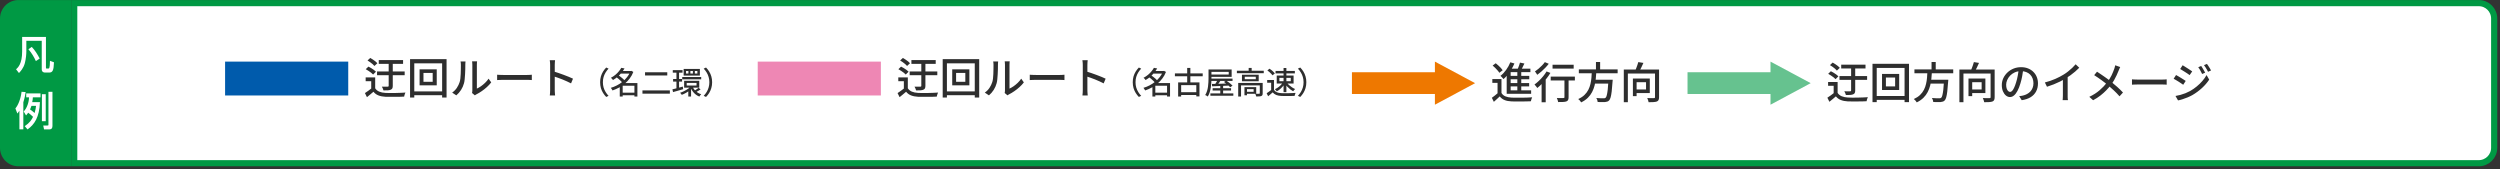
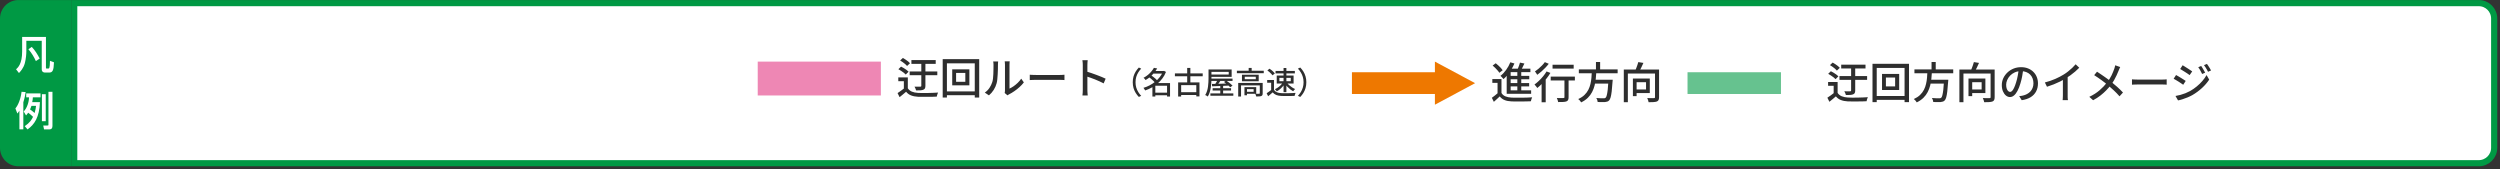
<svg xmlns="http://www.w3.org/2000/svg" width="812" height="55" viewBox="0 0 812 55" fill="none">
  <rect x="0" y="0" width="812" height="55" fill="#333333" stroke="none" />
  <path d="M0 6.011C0 2.697 2.686 0.011 6 0.011H23.107V54.011H6C2.686 54.011 0 51.325 0 48.011V6.011Z" fill="#009944" />
  <path d="M14.923 12.046V21.932C14.923 22.144 14.922 22.265 15.165 22.265H15.59C15.984 22.265 16.196 22.265 16.227 19.748L17.53 20.234C17.439 22.963 17.076 23.569 15.923 23.569H14.589C14.073 23.569 13.558 23.266 13.558 22.508V13.259H8.554V16.746C8.554 17.596 8.433 19.112 8.069 20.507C7.614 22.235 6.553 23.297 6.159 23.721L5.219 22.508C5.856 21.932 7.19 20.719 7.19 16.746V11.986H14.953L14.923 12.046ZM10.313 15.23C11.375 16.352 12.193 17.656 12.891 19.021L11.648 19.84C11.223 18.869 10.374 17.292 9.222 15.988L10.313 15.23Z" fill="white" />
  <path d="M6.304 35.942C6.092 36.306 5.91 36.518 5.637 36.882L5 35.214C5.91 34.153 6.728 32.121 7.001 29.816L8.336 29.907C8.245 30.514 8.063 31.697 7.577 33.213V42.007H6.304V35.912V35.942ZM12.975 33.122C12.793 38.156 11.156 40.46 8.942 42.037L8.032 40.976C9.67 39.884 10.277 38.883 10.731 37.943C10.034 37.276 9.822 37.125 9.154 36.609C8.882 37.034 8.669 37.246 8.457 37.489L7.699 36.215C8.791 35.062 9.397 33.182 9.427 31.605H8.518V30.332H13.157V31.605H10.671C10.671 32.03 10.61 32.394 10.458 33.182H12.915L12.975 33.122ZM10.216 34.365C10.216 34.365 10.004 35.062 9.761 35.548C10.125 35.79 10.549 36.093 11.247 36.7C11.55 35.699 11.641 34.941 11.702 34.395H10.216V34.365ZM13.612 30.605H14.855V39.369H13.612V30.605ZM15.704 29.816H17.039V40.854C17.039 41.522 16.857 42.037 15.917 42.037H14.31L14.037 40.764H15.401C15.735 40.764 15.735 40.703 15.735 40.43V29.816H15.704Z" fill="white" />
  <path d="M805.109 1.011C807.871 1.011 810.109 3.249 810.109 6.011V48.011C810.109 50.772 807.871 53.011 805.109 53.011H24.109V1.011H805.109Z" fill="white" />
  <path d="M805.109 1.011C807.871 1.011 810.109 3.249 810.109 6.011V48.011C810.109 50.772 807.871 53.011 805.109 53.011H24.109V1.011H805.109Z" stroke="#009944" stroke-width="2" stroke-miterlimit="10" />
-   <path d="M113.109 20.011H73.109V31.011H113.109V20.011Z" fill="#005BAC" />
-   <path d="M122.463 23.203H131.437V24.435H122.463V23.203ZM123.023 19.507H130.919V20.739H123.023V19.507ZM126.243 20.053H127.573V27.879C127.573 28.234 127.522 28.509 127.419 28.705C127.326 28.892 127.153 29.036 126.901 29.139C126.659 29.242 126.351 29.307 125.977 29.335C125.604 29.354 125.128 29.363 124.549 29.363C124.512 29.186 124.442 28.98 124.339 28.747C124.237 28.504 124.134 28.304 124.031 28.145C124.311 28.154 124.577 28.159 124.829 28.159C125.091 28.159 125.319 28.159 125.515 28.159C125.711 28.159 125.847 28.159 125.921 28.159C126.043 28.15 126.127 28.126 126.173 28.089C126.22 28.042 126.243 27.968 126.243 27.865V20.053ZM121.861 25.135V29.391H120.573V26.367H118.767V25.135H121.861ZM121.861 28.677C122.188 29.172 122.631 29.536 123.191 29.769C123.751 30.002 124.419 30.138 125.193 30.175C125.595 30.194 126.071 30.208 126.621 30.217C127.172 30.217 127.755 30.212 128.371 30.203C128.987 30.184 129.585 30.166 130.163 30.147C130.742 30.128 131.251 30.1 131.689 30.063C131.633 30.166 131.577 30.296 131.521 30.455C131.465 30.614 131.414 30.772 131.367 30.931C131.321 31.099 131.288 31.248 131.269 31.379C130.868 31.407 130.401 31.426 129.869 31.435C129.347 31.444 128.801 31.449 128.231 31.449C127.662 31.458 127.111 31.458 126.579 31.449C126.057 31.449 125.595 31.444 125.193 31.435C124.307 31.388 123.546 31.239 122.911 30.987C122.277 30.744 121.74 30.348 121.301 29.797C120.975 30.086 120.634 30.376 120.279 30.665C119.934 30.954 119.57 31.253 119.187 31.561L118.529 30.231C118.865 30.016 119.22 29.774 119.593 29.503C119.976 29.232 120.34 28.957 120.685 28.677H121.861ZM119.369 19.647L120.251 18.821C120.531 18.97 120.816 19.143 121.105 19.339C121.404 19.535 121.684 19.736 121.945 19.941C122.207 20.146 122.417 20.342 122.575 20.529L121.623 21.425C121.474 21.238 121.273 21.038 121.021 20.823C120.779 20.608 120.508 20.398 120.209 20.193C119.92 19.988 119.64 19.806 119.369 19.647ZM118.795 22.475L119.663 21.635C119.953 21.775 120.251 21.938 120.559 22.125C120.867 22.302 121.157 22.494 121.427 22.699C121.707 22.904 121.936 23.1 122.113 23.287L121.189 24.211C121.031 24.024 120.816 23.828 120.545 23.623C120.284 23.418 119.999 23.217 119.691 23.021C119.383 22.816 119.085 22.634 118.795 22.475ZM137.541 23.693V26.563H140.537V23.693H137.541ZM136.281 22.517H141.853V27.725H136.281V22.517ZM133.187 19.213H145.045V31.673H143.603V20.571H134.559V31.673H133.187V19.213ZM133.971 29.685H144.429V30.931H133.971V29.685ZM153.319 30.203C153.347 30.082 153.371 29.946 153.389 29.797C153.408 29.638 153.417 29.48 153.417 29.321C153.417 29.218 153.417 29.013 153.417 28.705C153.417 28.388 153.417 28.005 153.417 27.557C153.417 27.1 153.417 26.61 153.417 26.087C153.417 25.555 153.417 25.023 153.417 24.491C153.417 23.95 153.417 23.446 153.417 22.979C153.417 22.512 153.417 22.106 153.417 21.761C153.417 21.416 153.417 21.173 153.417 21.033C153.417 20.744 153.403 20.496 153.375 20.291C153.347 20.086 153.333 19.96 153.333 19.913H154.957C154.957 19.96 154.943 20.086 154.915 20.291C154.897 20.496 154.887 20.744 154.887 21.033C154.887 21.173 154.887 21.406 154.887 21.733C154.887 22.06 154.887 22.447 154.887 22.895C154.887 23.334 154.887 23.805 154.887 24.309C154.887 24.804 154.887 25.298 154.887 25.793C154.887 26.278 154.887 26.731 154.887 27.151C154.887 27.571 154.887 27.926 154.887 28.215C154.887 28.504 154.887 28.691 154.887 28.775C155.298 28.588 155.732 28.341 156.189 28.033C156.647 27.716 157.095 27.347 157.533 26.927C157.972 26.507 158.359 26.05 158.695 25.555L159.549 26.759C159.148 27.291 158.677 27.8 158.135 28.285C157.603 28.77 157.043 29.214 156.455 29.615C155.877 30.016 155.317 30.352 154.775 30.623C154.645 30.688 154.537 30.749 154.453 30.805C154.369 30.87 154.299 30.926 154.243 30.973L153.319 30.203ZM146.865 30.077C147.472 29.657 147.976 29.148 148.377 28.551C148.779 27.944 149.082 27.319 149.287 26.675C149.39 26.367 149.469 25.98 149.525 25.513C149.581 25.046 149.619 24.552 149.637 24.029C149.665 23.497 149.679 22.974 149.679 22.461C149.689 21.948 149.693 21.49 149.693 21.089C149.693 20.846 149.684 20.636 149.665 20.459C149.647 20.282 149.619 20.114 149.581 19.955H151.205C151.205 19.992 151.196 20.072 151.177 20.193C151.168 20.305 151.159 20.44 151.149 20.599C151.14 20.748 151.135 20.907 151.135 21.075C151.135 21.476 151.131 21.948 151.121 22.489C151.112 23.021 151.089 23.572 151.051 24.141C151.023 24.71 150.981 25.252 150.925 25.765C150.879 26.278 150.804 26.708 150.701 27.053C150.496 27.818 150.179 28.537 149.749 29.209C149.32 29.881 148.807 30.469 148.209 30.973L146.865 30.077ZM161.467 24.267C161.626 24.276 161.817 24.29 162.041 24.309C162.275 24.318 162.522 24.328 162.783 24.337C163.054 24.346 163.311 24.351 163.553 24.351C163.74 24.351 163.997 24.351 164.323 24.351C164.65 24.351 165.019 24.351 165.429 24.351C165.849 24.351 166.288 24.351 166.745 24.351C167.203 24.351 167.655 24.351 168.103 24.351C168.561 24.351 168.99 24.351 169.391 24.351C169.793 24.351 170.147 24.351 170.455 24.351C170.763 24.351 171.001 24.351 171.169 24.351C171.505 24.351 171.809 24.342 172.079 24.323C172.35 24.295 172.569 24.276 172.737 24.267V26.003C172.579 25.994 172.355 25.98 172.065 25.961C171.776 25.942 171.477 25.933 171.169 25.933C171.011 25.933 170.773 25.933 170.455 25.933C170.147 25.933 169.793 25.933 169.391 25.933C168.99 25.933 168.561 25.933 168.103 25.933C167.655 25.933 167.203 25.933 166.745 25.933C166.288 25.933 165.849 25.933 165.429 25.933C165.019 25.933 164.65 25.933 164.323 25.933C163.997 25.933 163.74 25.933 163.553 25.933C163.171 25.933 162.788 25.942 162.405 25.961C162.023 25.97 161.71 25.984 161.467 26.003V24.267ZM178.687 29.223C178.687 29.074 178.687 28.803 178.687 28.411C178.687 28.01 178.687 27.538 178.687 26.997C178.687 26.446 178.687 25.877 178.687 25.289C178.687 24.692 178.687 24.113 178.687 23.553C178.687 22.993 178.687 22.498 178.687 22.069C178.687 21.64 178.687 21.327 178.687 21.131C178.687 20.907 178.678 20.65 178.659 20.361C178.641 20.062 178.608 19.796 178.561 19.563H180.283C180.265 19.787 180.241 20.044 180.213 20.333C180.195 20.622 180.185 20.888 180.185 21.131C180.185 21.448 180.185 21.85 180.185 22.335C180.185 22.811 180.185 23.329 180.185 23.889C180.185 24.449 180.185 25.014 180.185 25.583C180.185 26.152 180.185 26.689 180.185 27.193C180.185 27.688 180.185 28.117 180.185 28.481C180.185 28.845 180.185 29.092 180.185 29.223C180.185 29.372 180.19 29.554 180.199 29.769C180.209 29.984 180.223 30.203 180.241 30.427C180.26 30.642 180.279 30.838 180.297 31.015H178.575C178.613 30.772 178.641 30.483 178.659 30.147C178.678 29.802 178.687 29.494 178.687 29.223ZM179.863 23.217C180.321 23.348 180.834 23.511 181.403 23.707C181.973 23.894 182.547 24.099 183.125 24.323C183.704 24.538 184.255 24.752 184.777 24.967C185.3 25.182 185.743 25.378 186.107 25.555L185.477 27.081C185.085 26.866 184.642 26.652 184.147 26.437C183.662 26.213 183.163 25.998 182.649 25.793C182.136 25.588 181.637 25.401 181.151 25.233C180.675 25.065 180.246 24.92 179.863 24.799V23.217ZM194.919 26.711C194.919 26.031 195.003 25.401 195.169 24.821C195.343 24.241 195.579 23.711 195.879 23.231C196.179 22.751 196.519 22.318 196.899 21.931L197.659 22.291C197.293 22.671 196.973 23.088 196.699 23.541C196.426 23.988 196.209 24.474 196.049 25.001C195.896 25.521 195.819 26.091 195.819 26.711C195.819 27.324 195.896 27.894 196.049 28.421C196.209 28.948 196.426 29.434 196.699 29.881C196.973 30.328 197.293 30.744 197.659 31.131L196.899 31.491C196.519 31.104 196.179 30.671 195.879 30.191C195.579 29.711 195.343 29.181 195.169 28.601C195.003 28.014 194.919 27.384 194.919 26.711ZM201.829 30.091H206.499V30.951H201.829V30.091ZM201.419 23.061H205.029V23.911H201.419V23.061ZM201.789 22.031L202.849 22.231C202.583 22.684 202.269 23.134 201.909 23.581C201.549 24.028 201.136 24.458 200.669 24.871C200.209 25.278 199.683 25.658 199.089 26.011C199.049 25.931 198.989 25.844 198.909 25.751C198.829 25.658 198.746 25.568 198.659 25.481C198.579 25.394 198.499 25.324 198.419 25.271C198.973 24.971 199.466 24.641 199.899 24.281C200.333 23.914 200.706 23.538 201.019 23.151C201.339 22.764 201.596 22.391 201.789 22.031ZM204.729 23.061H204.899L205.069 23.011L205.709 23.361C205.416 24.128 205.029 24.828 204.549 25.461C204.076 26.094 203.539 26.664 202.939 27.171C202.339 27.671 201.699 28.104 201.019 28.471C200.339 28.838 199.646 29.141 198.939 29.381C198.899 29.294 198.846 29.198 198.779 29.091C198.719 28.984 198.653 28.881 198.579 28.781C198.513 28.681 198.449 28.598 198.389 28.531C199.056 28.338 199.713 28.074 200.359 27.741C201.006 27.408 201.613 27.014 202.179 26.561C202.753 26.101 203.259 25.591 203.699 25.031C204.139 24.471 204.483 23.871 204.729 23.231V23.061ZM200.139 25.021L200.849 24.421C201.103 24.588 201.363 24.781 201.629 25.001C201.903 25.214 202.159 25.428 202.399 25.641C202.639 25.854 202.833 26.058 202.979 26.251L202.219 26.921C202.079 26.741 201.893 26.538 201.659 26.311C201.433 26.084 201.186 25.858 200.919 25.631C200.653 25.404 200.393 25.201 200.139 25.021ZM206.059 26.981H207.029V31.361H206.059V26.981ZM202.249 26.981H206.529V27.841H202.249V31.351H201.299V27.701L202.039 26.981H202.249ZM209.509 23.481H216.729V24.511H209.509V23.481ZM208.669 29.351H217.569V30.431H208.669V29.351ZM218.519 22.771H221.689V23.611H218.519V22.771ZM218.619 25.661H221.539V26.501H218.619V25.661ZM221.589 25.001H227.749V25.771H221.589V25.001ZM218.399 29.011C218.686 28.944 219.013 28.864 219.379 28.771C219.753 28.678 220.143 28.574 220.549 28.461C220.963 28.348 221.373 28.234 221.779 28.121L221.889 28.971C221.323 29.138 220.749 29.304 220.169 29.471C219.589 29.631 219.066 29.778 218.599 29.911L218.399 29.011ZM223.039 26.941V27.791H226.239V26.941H223.039ZM222.209 26.241H227.119V28.481H222.209V26.241ZM225.689 23.051V23.891H226.509V23.051H225.689ZM224.239 23.051V23.891H225.049V23.051H224.239ZM222.819 23.051V23.891H223.599V23.051H222.819ZM222.049 22.391H227.319V24.551H222.049V22.391ZM224.939 28.131C225.099 28.504 225.316 28.858 225.589 29.191C225.869 29.518 226.193 29.804 226.559 30.051C226.926 30.298 227.326 30.484 227.759 30.611C227.659 30.698 227.549 30.814 227.429 30.961C227.316 31.114 227.223 31.248 227.149 31.361C226.483 31.101 225.899 30.704 225.399 30.171C224.906 29.631 224.526 29.018 224.259 28.331L224.939 28.131ZM226.889 28.521L227.549 29.011C227.329 29.178 227.093 29.338 226.839 29.491C226.586 29.638 226.356 29.764 226.149 29.871L225.599 29.441C225.733 29.361 225.879 29.268 226.039 29.161C226.199 29.054 226.353 28.944 226.499 28.831C226.653 28.718 226.783 28.614 226.889 28.521ZM219.709 23.141H220.559V28.991L219.709 29.151V23.141ZM224.469 27.971L225.149 28.281C224.863 28.628 224.513 28.964 224.099 29.291C223.686 29.611 223.249 29.904 222.789 30.171C222.329 30.431 221.879 30.644 221.439 30.811C221.379 30.704 221.296 30.584 221.189 30.451C221.083 30.318 220.983 30.211 220.889 30.131C221.329 29.991 221.773 29.808 222.219 29.581C222.673 29.354 223.096 29.104 223.489 28.831C223.889 28.551 224.216 28.264 224.469 27.971ZM223.559 29.221L224.459 28.601V31.351H223.559V29.221ZM231.299 26.711C231.299 27.384 231.213 28.014 231.039 28.601C230.873 29.181 230.639 29.711 230.339 30.191C230.039 30.671 229.699 31.104 229.319 31.491L228.559 31.131C228.926 30.744 229.246 30.328 229.519 29.881C229.793 29.434 230.006 28.948 230.159 28.421C230.319 27.894 230.399 27.324 230.399 26.711C230.399 26.091 230.319 25.521 230.159 25.001C230.006 24.474 229.793 23.988 229.519 23.541C229.246 23.088 228.926 22.671 228.559 22.291L229.319 21.931C229.699 22.318 230.039 22.751 230.339 23.231C230.639 23.711 230.873 24.241 231.039 24.821C231.213 25.401 231.299 26.031 231.299 26.711Z" fill="#2E2E2E" />
  <path d="M286.109 20.011H246.109V31.011H286.109V20.011Z" fill="#EE87B4" />
  <path d="M295.463 23.203H304.437V24.435H295.463V23.203ZM296.023 19.507H303.919V20.739H296.023V19.507ZM299.243 20.053H300.573V27.879C300.573 28.234 300.522 28.509 300.419 28.705C300.326 28.892 300.153 29.036 299.901 29.139C299.659 29.242 299.351 29.307 298.977 29.335C298.604 29.354 298.128 29.363 297.549 29.363C297.512 29.186 297.442 28.98 297.339 28.747C297.237 28.504 297.134 28.304 297.031 28.145C297.311 28.154 297.577 28.159 297.829 28.159C298.091 28.159 298.319 28.159 298.515 28.159C298.711 28.159 298.847 28.159 298.921 28.159C299.043 28.15 299.127 28.126 299.173 28.089C299.22 28.042 299.243 27.968 299.243 27.865V20.053ZM294.861 25.135V29.391H293.573V26.367H291.767V25.135H294.861ZM294.861 28.677C295.188 29.172 295.631 29.536 296.191 29.769C296.751 30.002 297.419 30.138 298.193 30.175C298.595 30.194 299.071 30.208 299.621 30.217C300.172 30.217 300.755 30.212 301.371 30.203C301.987 30.184 302.585 30.166 303.163 30.147C303.742 30.128 304.251 30.1 304.689 30.063C304.633 30.166 304.577 30.296 304.521 30.455C304.465 30.614 304.414 30.772 304.367 30.931C304.321 31.099 304.288 31.248 304.269 31.379C303.868 31.407 303.401 31.426 302.869 31.435C302.347 31.444 301.801 31.449 301.231 31.449C300.662 31.458 300.111 31.458 299.579 31.449C299.057 31.449 298.595 31.444 298.193 31.435C297.307 31.388 296.546 31.239 295.911 30.987C295.277 30.744 294.74 30.348 294.301 29.797C293.975 30.086 293.634 30.376 293.279 30.665C292.934 30.954 292.57 31.253 292.187 31.561L291.529 30.231C291.865 30.016 292.22 29.774 292.593 29.503C292.976 29.232 293.34 28.957 293.685 28.677H294.861ZM292.369 19.647L293.251 18.821C293.531 18.97 293.816 19.143 294.105 19.339C294.404 19.535 294.684 19.736 294.945 19.941C295.207 20.146 295.417 20.342 295.575 20.529L294.623 21.425C294.474 21.238 294.273 21.038 294.021 20.823C293.779 20.608 293.508 20.398 293.209 20.193C292.92 19.988 292.64 19.806 292.369 19.647ZM291.795 22.475L292.663 21.635C292.953 21.775 293.251 21.938 293.559 22.125C293.867 22.302 294.157 22.494 294.427 22.699C294.707 22.904 294.936 23.1 295.113 23.287L294.189 24.211C294.031 24.024 293.816 23.828 293.545 23.623C293.284 23.418 292.999 23.217 292.691 23.021C292.383 22.816 292.085 22.634 291.795 22.475ZM310.541 23.693V26.563H313.537V23.693H310.541ZM309.281 22.517H314.853V27.725H309.281V22.517ZM306.187 19.213H318.045V31.673H316.603V20.571H307.559V31.673H306.187V19.213ZM306.971 29.685H317.429V30.931H306.971V29.685ZM326.319 30.203C326.347 30.082 326.371 29.946 326.389 29.797C326.408 29.638 326.417 29.48 326.417 29.321C326.417 29.218 326.417 29.013 326.417 28.705C326.417 28.388 326.417 28.005 326.417 27.557C326.417 27.1 326.417 26.61 326.417 26.087C326.417 25.555 326.417 25.023 326.417 24.491C326.417 23.95 326.417 23.446 326.417 22.979C326.417 22.512 326.417 22.106 326.417 21.761C326.417 21.416 326.417 21.173 326.417 21.033C326.417 20.744 326.403 20.496 326.375 20.291C326.347 20.086 326.333 19.96 326.333 19.913H327.957C327.957 19.96 327.943 20.086 327.915 20.291C327.897 20.496 327.887 20.744 327.887 21.033C327.887 21.173 327.887 21.406 327.887 21.733C327.887 22.06 327.887 22.447 327.887 22.895C327.887 23.334 327.887 23.805 327.887 24.309C327.887 24.804 327.887 25.298 327.887 25.793C327.887 26.278 327.887 26.731 327.887 27.151C327.887 27.571 327.887 27.926 327.887 28.215C327.887 28.504 327.887 28.691 327.887 28.775C328.298 28.588 328.732 28.341 329.189 28.033C329.647 27.716 330.095 27.347 330.533 26.927C330.972 26.507 331.359 26.05 331.695 25.555L332.549 26.759C332.148 27.291 331.677 27.8 331.135 28.285C330.603 28.77 330.043 29.214 329.455 29.615C328.877 30.016 328.317 30.352 327.775 30.623C327.645 30.688 327.537 30.749 327.453 30.805C327.369 30.87 327.299 30.926 327.243 30.973L326.319 30.203ZM319.865 30.077C320.472 29.657 320.976 29.148 321.377 28.551C321.779 27.944 322.082 27.319 322.287 26.675C322.39 26.367 322.469 25.98 322.525 25.513C322.581 25.046 322.619 24.552 322.637 24.029C322.665 23.497 322.679 22.974 322.679 22.461C322.689 21.948 322.693 21.49 322.693 21.089C322.693 20.846 322.684 20.636 322.665 20.459C322.647 20.282 322.619 20.114 322.581 19.955H324.205C324.205 19.992 324.196 20.072 324.177 20.193C324.168 20.305 324.159 20.44 324.149 20.599C324.14 20.748 324.135 20.907 324.135 21.075C324.135 21.476 324.131 21.948 324.121 22.489C324.112 23.021 324.089 23.572 324.051 24.141C324.023 24.71 323.981 25.252 323.925 25.765C323.879 26.278 323.804 26.708 323.701 27.053C323.496 27.818 323.179 28.537 322.749 29.209C322.32 29.881 321.807 30.469 321.209 30.973L319.865 30.077ZM334.467 24.267C334.626 24.276 334.817 24.29 335.041 24.309C335.275 24.318 335.522 24.328 335.783 24.337C336.054 24.346 336.311 24.351 336.553 24.351C336.74 24.351 336.997 24.351 337.323 24.351C337.65 24.351 338.019 24.351 338.429 24.351C338.849 24.351 339.288 24.351 339.745 24.351C340.203 24.351 340.655 24.351 341.103 24.351C341.561 24.351 341.99 24.351 342.391 24.351C342.793 24.351 343.147 24.351 343.455 24.351C343.763 24.351 344.001 24.351 344.169 24.351C344.505 24.351 344.809 24.342 345.079 24.323C345.35 24.295 345.569 24.276 345.737 24.267V26.003C345.579 25.994 345.355 25.98 345.065 25.961C344.776 25.942 344.477 25.933 344.169 25.933C344.011 25.933 343.773 25.933 343.455 25.933C343.147 25.933 342.793 25.933 342.391 25.933C341.99 25.933 341.561 25.933 341.103 25.933C340.655 25.933 340.203 25.933 339.745 25.933C339.288 25.933 338.849 25.933 338.429 25.933C338.019 25.933 337.65 25.933 337.323 25.933C336.997 25.933 336.74 25.933 336.553 25.933C336.171 25.933 335.788 25.942 335.405 25.961C335.023 25.97 334.71 25.984 334.467 26.003V24.267ZM351.687 29.223C351.687 29.074 351.687 28.803 351.687 28.411C351.687 28.01 351.687 27.538 351.687 26.997C351.687 26.446 351.687 25.877 351.687 25.289C351.687 24.692 351.687 24.113 351.687 23.553C351.687 22.993 351.687 22.498 351.687 22.069C351.687 21.64 351.687 21.327 351.687 21.131C351.687 20.907 351.678 20.65 351.659 20.361C351.641 20.062 351.608 19.796 351.561 19.563H353.283C353.265 19.787 353.241 20.044 353.213 20.333C353.195 20.622 353.185 20.888 353.185 21.131C353.185 21.448 353.185 21.85 353.185 22.335C353.185 22.811 353.185 23.329 353.185 23.889C353.185 24.449 353.185 25.014 353.185 25.583C353.185 26.152 353.185 26.689 353.185 27.193C353.185 27.688 353.185 28.117 353.185 28.481C353.185 28.845 353.185 29.092 353.185 29.223C353.185 29.372 353.19 29.554 353.199 29.769C353.209 29.984 353.223 30.203 353.241 30.427C353.26 30.642 353.279 30.838 353.297 31.015H351.575C351.613 30.772 351.641 30.483 351.659 30.147C351.678 29.802 351.687 29.494 351.687 29.223ZM352.863 23.217C353.321 23.348 353.834 23.511 354.403 23.707C354.973 23.894 355.547 24.099 356.125 24.323C356.704 24.538 357.255 24.752 357.777 24.967C358.3 25.182 358.743 25.378 359.107 25.555L358.477 27.081C358.085 26.866 357.642 26.652 357.147 26.437C356.662 26.213 356.163 25.998 355.649 25.793C355.136 25.588 354.637 25.401 354.151 25.233C353.675 25.065 353.246 24.92 352.863 24.799V23.217ZM367.919 26.711C367.919 26.031 368.003 25.401 368.169 24.821C368.343 24.241 368.579 23.711 368.879 23.231C369.179 22.751 369.519 22.318 369.899 21.931L370.659 22.291C370.293 22.671 369.973 23.088 369.699 23.541C369.426 23.988 369.209 24.474 369.049 25.001C368.896 25.521 368.819 26.091 368.819 26.711C368.819 27.324 368.896 27.894 369.049 28.421C369.209 28.948 369.426 29.434 369.699 29.881C369.973 30.328 370.293 30.744 370.659 31.131L369.899 31.491C369.519 31.104 369.179 30.671 368.879 30.191C368.579 29.711 368.343 29.181 368.169 28.601C368.003 28.014 367.919 27.384 367.919 26.711ZM374.829 30.091H379.499V30.951H374.829V30.091ZM374.419 23.061H378.029V23.911H374.419V23.061ZM374.789 22.031L375.849 22.231C375.583 22.684 375.269 23.134 374.909 23.581C374.549 24.028 374.136 24.458 373.669 24.871C373.209 25.278 372.683 25.658 372.089 26.011C372.049 25.931 371.989 25.844 371.909 25.751C371.829 25.658 371.746 25.568 371.659 25.481C371.579 25.394 371.499 25.324 371.419 25.271C371.973 24.971 372.466 24.641 372.899 24.281C373.333 23.914 373.706 23.538 374.019 23.151C374.339 22.764 374.596 22.391 374.789 22.031ZM377.729 23.061H377.899L378.069 23.011L378.709 23.361C378.416 24.128 378.029 24.828 377.549 25.461C377.076 26.094 376.539 26.664 375.939 27.171C375.339 27.671 374.699 28.104 374.019 28.471C373.339 28.838 372.646 29.141 371.939 29.381C371.899 29.294 371.846 29.198 371.779 29.091C371.719 28.984 371.653 28.881 371.579 28.781C371.513 28.681 371.449 28.598 371.389 28.531C372.056 28.338 372.713 28.074 373.359 27.741C374.006 27.408 374.613 27.014 375.179 26.561C375.753 26.101 376.259 25.591 376.699 25.031C377.139 24.471 377.483 23.871 377.729 23.231V23.061ZM373.139 25.021L373.849 24.421C374.103 24.588 374.363 24.781 374.629 25.001C374.903 25.214 375.159 25.428 375.399 25.641C375.639 25.854 375.833 26.058 375.979 26.251L375.219 26.921C375.079 26.741 374.893 26.538 374.659 26.311C374.433 26.084 374.186 25.858 373.919 25.631C373.653 25.404 373.393 25.201 373.139 25.021ZM379.059 26.981H380.029V31.361H379.059V26.981ZM375.249 26.981H379.529V27.841H375.249V31.351H374.299V27.701L375.039 26.981H375.249ZM381.609 23.831H390.639V24.761H381.609V23.831ZM383.199 29.951H388.989V30.851H383.199V29.951ZM385.599 22.071H386.629V27.271H385.599V22.071ZM382.659 26.761H389.589V31.311H388.559V27.661H383.639V31.351H382.659V26.761ZM392.529 22.561H393.479V25.401C393.479 25.834 393.466 26.308 393.439 26.821C393.413 27.334 393.356 27.861 393.269 28.401C393.189 28.941 393.069 29.464 392.909 29.971C392.756 30.478 392.549 30.938 392.289 31.351C392.229 31.298 392.146 31.238 392.039 31.171C391.939 31.111 391.836 31.051 391.729 30.991C391.623 30.938 391.529 30.898 391.449 30.871C391.696 30.478 391.893 30.048 392.039 29.581C392.186 29.114 392.293 28.638 392.359 28.151C392.426 27.658 392.469 27.178 392.489 26.711C392.516 26.238 392.529 25.801 392.529 25.401V22.561ZM393.049 22.561H400.039V24.971H393.049V24.201H399.089V23.341H393.049V22.561ZM393.399 25.531H400.329V26.291H393.399V25.531ZM393.859 28.651H399.849V29.411H393.859V28.651ZM393.139 30.331H400.589V31.091H393.139V30.331ZM396.349 27.791H397.269V30.831H396.349V27.791ZM393.639 27.271C394.106 27.258 394.646 27.244 395.259 27.231C395.879 27.211 396.536 27.191 397.229 27.171C397.923 27.144 398.616 27.118 399.309 27.091L399.289 27.801C398.616 27.828 397.939 27.858 397.259 27.891C396.586 27.918 395.943 27.944 395.329 27.971C394.716 27.991 394.169 28.011 393.689 28.031L393.639 27.271ZM395.589 25.701L396.539 26.011C396.339 26.324 396.126 26.644 395.899 26.971C395.679 27.298 395.476 27.574 395.289 27.801L394.549 27.511C394.676 27.344 394.803 27.158 394.929 26.951C395.056 26.738 395.179 26.521 395.299 26.301C395.419 26.081 395.516 25.881 395.589 25.701ZM397.539 26.621L398.259 26.171C398.506 26.324 398.759 26.498 399.019 26.691C399.279 26.884 399.526 27.081 399.759 27.281C399.993 27.474 400.183 27.658 400.329 27.831L399.559 28.331C399.426 28.164 399.246 27.981 399.019 27.781C398.799 27.574 398.559 27.371 398.299 27.171C398.039 26.964 397.786 26.781 397.539 26.621ZM401.739 22.971H410.469V23.781H401.739V22.971ZM405.569 22.061H406.539V23.371H405.569V22.061ZM402.169 26.931H409.549V27.731H403.089V31.361H402.169V26.931ZM409.179 26.931H410.119V30.291C410.119 30.531 410.089 30.721 410.029 30.861C409.969 31.001 409.853 31.108 409.679 31.181C409.506 31.254 409.283 31.298 409.009 31.311C408.736 31.331 408.403 31.341 408.009 31.341C407.989 31.208 407.949 31.054 407.889 30.881C407.829 30.714 407.769 30.571 407.709 30.451C407.996 30.458 408.256 30.461 408.489 30.461C408.729 30.461 408.889 30.458 408.969 30.451C409.049 30.451 409.103 30.438 409.129 30.411C409.163 30.384 409.179 30.341 409.179 30.281V26.931ZM404.199 28.291H405.019V30.951H404.199V28.291ZM404.629 28.291H408.019V30.471H404.629V29.811H407.179V28.951H404.629V28.291ZM404.299 24.921V25.731H407.879V24.921H404.299ZM403.389 24.271H408.829V26.401H403.389V24.271ZM413.789 25.991V29.601H412.869V26.871H411.579V25.991H413.789ZM413.789 29.191C414.016 29.538 414.329 29.798 414.729 29.971C415.136 30.138 415.616 30.231 416.169 30.251C416.456 30.264 416.796 30.274 417.189 30.281C417.583 30.281 417.999 30.278 418.439 30.271C418.879 30.258 419.306 30.244 419.719 30.231C420.133 30.218 420.496 30.198 420.809 30.171C420.769 30.244 420.729 30.341 420.689 30.461C420.649 30.574 420.613 30.691 420.579 30.811C420.546 30.931 420.519 31.041 420.499 31.141C420.213 31.154 419.879 31.164 419.499 31.171C419.126 31.178 418.736 31.181 418.329 31.181C417.929 31.188 417.539 31.188 417.159 31.181C416.779 31.181 416.446 31.174 416.159 31.161C415.526 31.134 414.983 31.031 414.529 30.851C414.083 30.678 413.696 30.394 413.369 30.001C413.143 30.208 412.906 30.414 412.659 30.621C412.419 30.828 412.163 31.041 411.889 31.261L411.409 30.281C411.643 30.134 411.893 29.964 412.159 29.771C412.433 29.578 412.689 29.384 412.929 29.191H413.789ZM411.639 22.881L412.339 22.311C412.553 22.444 412.769 22.601 412.989 22.781C413.216 22.961 413.423 23.144 413.609 23.331C413.796 23.518 413.949 23.691 414.069 23.851L413.319 24.471C413.213 24.311 413.066 24.138 412.879 23.951C412.699 23.758 412.499 23.568 412.279 23.381C412.066 23.194 411.853 23.028 411.639 22.881ZM415.549 25.281V26.381H419.239V25.281H415.549ZM414.679 24.541H420.159V27.121H414.679V24.541ZM414.299 23.031H420.569V23.841H414.299V23.031ZM416.899 22.081H417.819V29.921H416.899V22.081ZM416.619 26.851L417.309 27.111C417.123 27.458 416.886 27.794 416.599 28.121C416.319 28.448 416.013 28.748 415.679 29.021C415.353 29.288 415.023 29.508 414.689 29.681C414.643 29.608 414.583 29.528 414.509 29.441C414.443 29.348 414.369 29.261 414.289 29.181C414.216 29.094 414.146 29.021 414.079 28.961C414.406 28.828 414.729 28.651 415.049 28.431C415.376 28.211 415.676 27.964 415.949 27.691C416.223 27.411 416.446 27.131 416.619 26.851ZM417.979 26.851C418.173 27.118 418.416 27.384 418.709 27.651C419.009 27.918 419.326 28.161 419.659 28.381C419.999 28.601 420.333 28.781 420.659 28.921C420.593 28.974 420.516 29.048 420.429 29.141C420.349 29.228 420.273 29.318 420.199 29.411C420.126 29.498 420.066 29.581 420.019 29.661C419.699 29.481 419.369 29.258 419.029 28.991C418.696 28.718 418.379 28.421 418.079 28.101C417.779 27.781 417.526 27.458 417.319 27.131L417.979 26.851ZM424.299 26.711C424.299 27.384 424.213 28.014 424.039 28.601C423.873 29.181 423.639 29.711 423.339 30.191C423.039 30.671 422.699 31.104 422.319 31.491L421.559 31.131C421.926 30.744 422.246 30.328 422.519 29.881C422.793 29.434 423.006 28.948 423.159 28.421C423.319 27.894 423.399 27.324 423.399 26.711C423.399 26.091 423.319 25.521 423.159 25.001C423.006 24.474 422.793 23.988 422.519 23.541C422.246 23.088 421.926 22.671 421.559 22.291L422.319 21.931C422.699 22.318 423.039 22.751 423.339 23.231C423.639 23.711 423.873 24.241 424.039 24.821C424.213 25.401 424.299 26.031 424.299 26.711Z" fill="#2E2E2E" />
  <path d="M466.057 20.011V34.011L479.109 27.011L466.057 20.011Z" fill="#EE7800" />
  <path d="M469.459 23.463H439.109V30.527H469.459V23.463Z" fill="#EE7800" />
  <path d="M487.679 25.683V30.737H486.405V26.915H484.711V25.683H487.679ZM487.679 30.205C487.978 30.7 488.403 31.064 488.953 31.297C489.513 31.53 490.185 31.666 490.969 31.703C491.371 31.712 491.856 31.722 492.425 31.731C493.004 31.731 493.606 31.731 494.231 31.731C494.866 31.722 495.482 31.708 496.079 31.689C496.677 31.661 497.199 31.633 497.647 31.605C497.601 31.698 497.549 31.824 497.493 31.983C497.437 32.132 497.386 32.286 497.339 32.445C497.293 32.613 497.255 32.762 497.227 32.893C496.817 32.912 496.336 32.926 495.785 32.935C495.244 32.954 494.679 32.963 494.091 32.963C493.503 32.972 492.934 32.972 492.383 32.963C491.842 32.954 491.366 32.944 490.955 32.935C490.069 32.898 489.313 32.753 488.687 32.501C488.071 32.258 487.549 31.862 487.119 31.311C486.821 31.6 486.513 31.89 486.195 32.179C485.887 32.468 485.556 32.767 485.201 33.075L484.557 31.759C484.856 31.544 485.178 31.302 485.523 31.031C485.869 30.76 486.2 30.485 486.517 30.205H487.679ZM484.809 21.287L485.817 20.545C486.097 20.76 486.382 21.002 486.671 21.273C486.97 21.534 487.241 21.8 487.483 22.071C487.726 22.332 487.922 22.58 488.071 22.813L486.979 23.639C486.849 23.406 486.662 23.154 486.419 22.883C486.186 22.603 485.925 22.323 485.635 22.043C485.355 21.763 485.08 21.511 484.809 21.287ZM493.685 20.335L495.127 20.629C494.913 21.086 494.684 21.553 494.441 22.029C494.208 22.505 493.993 22.906 493.797 23.233L492.705 22.925C492.827 22.692 492.948 22.426 493.069 22.127C493.2 21.819 493.317 21.511 493.419 21.203C493.531 20.886 493.62 20.596 493.685 20.335ZM490.661 22.309H497.073V23.429H490.661V29.911H489.373V23.303L490.367 22.309H490.661ZM490.087 24.647H496.709V25.739H490.087V24.647ZM490.087 26.971H496.667V28.063H490.087V26.971ZM489.373 29.337H497.311V30.471H489.373V29.337ZM492.831 22.799H494.105V29.813H492.831V22.799ZM490.549 20.237L491.879 20.615C491.609 21.268 491.282 21.908 490.899 22.533C490.526 23.158 490.12 23.742 489.681 24.283C489.252 24.815 488.804 25.282 488.337 25.683C488.272 25.59 488.179 25.478 488.057 25.347C487.945 25.216 487.824 25.086 487.693 24.955C487.563 24.824 487.446 24.722 487.343 24.647C488.015 24.124 488.631 23.476 489.191 22.701C489.761 21.917 490.213 21.096 490.549 20.237ZM504.269 21.021H511.129V22.281H504.269V21.021ZM508.133 25.277H509.477V31.577C509.477 31.96 509.426 32.254 509.323 32.459C509.23 32.674 509.048 32.832 508.777 32.935C508.516 33.038 508.166 33.098 507.727 33.117C507.298 33.136 506.752 33.145 506.089 33.145C506.061 32.958 506.005 32.739 505.921 32.487C505.847 32.235 505.763 32.016 505.669 31.829C505.977 31.838 506.276 31.848 506.565 31.857C506.855 31.857 507.107 31.857 507.321 31.857C507.536 31.857 507.685 31.852 507.769 31.843C507.909 31.843 508.003 31.824 508.049 31.787C508.105 31.74 508.133 31.666 508.133 31.563V25.277ZM503.667 24.885H511.521V26.145H503.667V24.885ZM500.713 26.215L501.875 25.053L502.043 25.123V33.215H500.713V26.215ZM502.323 23.205L503.569 23.681C503.215 24.288 502.799 24.89 502.323 25.487C501.847 26.084 501.353 26.649 500.839 27.181C500.326 27.713 499.817 28.18 499.313 28.581C499.257 28.488 499.173 28.371 499.061 28.231C498.949 28.082 498.833 27.937 498.711 27.797C498.599 27.648 498.497 27.531 498.403 27.447C498.879 27.111 499.355 26.714 499.831 26.257C500.317 25.8 500.774 25.31 501.203 24.787C501.633 24.264 502.006 23.737 502.323 23.205ZM501.763 20.181L503.037 20.713C502.72 21.133 502.351 21.562 501.931 22.001C501.511 22.43 501.077 22.846 500.629 23.247C500.181 23.639 499.738 23.989 499.299 24.297C499.243 24.194 499.169 24.078 499.075 23.947C498.991 23.807 498.903 23.672 498.809 23.541C498.716 23.41 498.627 23.303 498.543 23.219C498.935 22.958 499.332 22.654 499.733 22.309C500.144 21.964 500.527 21.604 500.881 21.231C501.236 20.858 501.53 20.508 501.763 20.181ZM512.809 22.533H525.409V23.807H512.809V22.533ZM517.429 25.893H522.931V27.153H517.429V25.893ZM522.441 25.893H523.813C523.813 25.893 523.809 25.935 523.799 26.019C523.799 26.094 523.795 26.178 523.785 26.271C523.785 26.355 523.776 26.434 523.757 26.509C523.673 27.816 523.58 28.884 523.477 29.715C523.375 30.536 523.258 31.176 523.127 31.633C522.997 32.081 522.838 32.403 522.651 32.599C522.474 32.795 522.278 32.926 522.063 32.991C521.858 33.066 521.611 33.117 521.321 33.145C521.06 33.164 520.715 33.168 520.285 33.159C519.856 33.159 519.403 33.15 518.927 33.131C518.918 32.935 518.871 32.716 518.787 32.473C518.703 32.23 518.596 32.016 518.465 31.829C518.96 31.866 519.427 31.894 519.865 31.913C520.313 31.922 520.635 31.927 520.831 31.927C520.99 31.927 521.121 31.918 521.223 31.899C521.326 31.871 521.419 31.82 521.503 31.745C521.653 31.624 521.779 31.353 521.881 30.933C521.993 30.513 522.096 29.911 522.189 29.127C522.283 28.343 522.362 27.34 522.427 26.117L522.441 25.893ZM517.023 23.261H518.493C518.456 24.017 518.395 24.778 518.311 25.543C518.237 26.299 518.106 27.046 517.919 27.783C517.733 28.52 517.462 29.23 517.107 29.911C516.762 30.583 516.3 31.204 515.721 31.773C515.152 32.333 514.433 32.828 513.565 33.257C513.463 33.08 513.323 32.884 513.145 32.669C512.968 32.464 512.791 32.296 512.613 32.165C513.435 31.792 514.107 31.353 514.629 30.849C515.161 30.336 515.581 29.776 515.889 29.169C516.197 28.562 516.426 27.928 516.575 27.265C516.734 26.602 516.841 25.935 516.897 25.263C516.953 24.582 516.995 23.914 517.023 23.261ZM518.367 20.139H519.725V23.051H518.367V20.139ZM527.411 22.575H538.023V23.877H528.727V33.187H527.411V22.575ZM537.547 22.575H538.863V31.549C538.863 31.941 538.812 32.244 538.709 32.459C538.616 32.683 538.434 32.851 538.163 32.963C537.883 33.066 537.519 33.131 537.071 33.159C536.633 33.187 536.096 33.201 535.461 33.201C535.443 33.07 535.41 32.921 535.363 32.753C535.317 32.594 535.261 32.431 535.195 32.263C535.13 32.104 535.069 31.964 535.013 31.843C535.321 31.852 535.625 31.862 535.923 31.871C536.222 31.88 536.483 31.885 536.707 31.885C536.931 31.876 537.09 31.871 537.183 31.871C537.323 31.871 537.417 31.848 537.463 31.801C537.519 31.754 537.547 31.666 537.547 31.535V22.575ZM532.115 20.167L533.781 20.433C533.557 20.956 533.315 21.483 533.053 22.015C532.792 22.547 532.549 23 532.325 23.373L531.051 23.079C531.182 22.808 531.313 22.505 531.443 22.169C531.583 21.824 531.709 21.478 531.821 21.133C531.943 20.788 532.041 20.466 532.115 20.167ZM530.365 25.515H531.569V31.227H530.365V25.515ZM530.897 25.515H535.853V30.219H530.897V29.057H534.635V26.691H530.897V25.515Z" fill="#2E2E2E" />
-   <path d="M575.057 20.011V34.011L588.109 27.011L575.057 20.011Z" fill="#66C28F" />
  <path d="M578.459 23.463H548.109V30.527H578.459V23.463Z" fill="#66C28F" />
  <path d="M597.463 24.703H606.437V25.935H597.463V24.703ZM598.023 21.007H605.919V22.239H598.023V21.007ZM601.243 21.553H602.573V29.379C602.573 29.734 602.522 30.009 602.419 30.205C602.326 30.392 602.153 30.536 601.901 30.639C601.659 30.742 601.351 30.807 600.977 30.835C600.604 30.854 600.128 30.863 599.549 30.863C599.512 30.686 599.442 30.48 599.339 30.247C599.237 30.004 599.134 29.804 599.031 29.645C599.311 29.654 599.577 29.659 599.829 29.659C600.091 29.659 600.319 29.659 600.515 29.659C600.711 29.659 600.847 29.659 600.921 29.659C601.043 29.65 601.127 29.626 601.173 29.589C601.22 29.542 601.243 29.468 601.243 29.365V21.553ZM596.861 26.635V30.891H595.573V27.867H593.767V26.635H596.861ZM596.861 30.177C597.188 30.672 597.631 31.036 598.191 31.269C598.751 31.502 599.419 31.638 600.193 31.675C600.595 31.694 601.071 31.708 601.621 31.717C602.172 31.717 602.755 31.712 603.371 31.703C603.987 31.684 604.585 31.666 605.163 31.647C605.742 31.628 606.251 31.6 606.689 31.563C606.633 31.666 606.577 31.796 606.521 31.955C606.465 32.114 606.414 32.272 606.367 32.431C606.321 32.599 606.288 32.748 606.269 32.879C605.868 32.907 605.401 32.926 604.869 32.935C604.347 32.944 603.801 32.949 603.231 32.949C602.662 32.958 602.111 32.958 601.579 32.949C601.057 32.949 600.595 32.944 600.193 32.935C599.307 32.888 598.546 32.739 597.911 32.487C597.277 32.244 596.74 31.848 596.301 31.297C595.975 31.586 595.634 31.876 595.279 32.165C594.934 32.454 594.57 32.753 594.187 33.061L593.529 31.731C593.865 31.516 594.22 31.274 594.593 31.003C594.976 30.732 595.34 30.457 595.685 30.177H596.861ZM594.369 21.147L595.251 20.321C595.531 20.47 595.816 20.643 596.105 20.839C596.404 21.035 596.684 21.236 596.945 21.441C597.207 21.646 597.417 21.842 597.575 22.029L596.623 22.925C596.474 22.738 596.273 22.538 596.021 22.323C595.779 22.108 595.508 21.898 595.209 21.693C594.92 21.488 594.64 21.306 594.369 21.147ZM593.795 23.975L594.663 23.135C594.953 23.275 595.251 23.438 595.559 23.625C595.867 23.802 596.157 23.994 596.427 24.199C596.707 24.404 596.936 24.6 597.113 24.787L596.189 25.711C596.031 25.524 595.816 25.328 595.545 25.123C595.284 24.918 594.999 24.717 594.691 24.521C594.383 24.316 594.085 24.134 593.795 23.975ZM612.541 25.193V28.063H615.537V25.193H612.541ZM611.281 24.017H616.853V29.225H611.281V24.017ZM608.187 20.713H620.045V33.173H618.603V22.071H609.559V33.173H608.187V20.713ZM608.971 31.185H619.429V32.431H608.971V31.185ZM621.809 22.533H634.409V23.807H621.809V22.533ZM626.429 25.893H631.931V27.153H626.429V25.893ZM631.441 25.893H632.813C632.813 25.893 632.809 25.935 632.799 26.019C632.799 26.094 632.795 26.178 632.785 26.271C632.785 26.355 632.776 26.434 632.757 26.509C632.673 27.816 632.58 28.884 632.477 29.715C632.375 30.536 632.258 31.176 632.127 31.633C631.997 32.081 631.838 32.403 631.651 32.599C631.474 32.795 631.278 32.926 631.063 32.991C630.858 33.066 630.611 33.117 630.321 33.145C630.06 33.164 629.715 33.168 629.285 33.159C628.856 33.159 628.403 33.15 627.927 33.131C627.918 32.935 627.871 32.716 627.787 32.473C627.703 32.23 627.596 32.016 627.465 31.829C627.96 31.866 628.427 31.894 628.865 31.913C629.313 31.922 629.635 31.927 629.831 31.927C629.99 31.927 630.121 31.918 630.223 31.899C630.326 31.871 630.419 31.82 630.503 31.745C630.653 31.624 630.779 31.353 630.881 30.933C630.993 30.513 631.096 29.911 631.189 29.127C631.283 28.343 631.362 27.34 631.427 26.117L631.441 25.893ZM626.023 23.261H627.493C627.456 24.017 627.395 24.778 627.311 25.543C627.237 26.299 627.106 27.046 626.919 27.783C626.733 28.52 626.462 29.23 626.107 29.911C625.762 30.583 625.3 31.204 624.721 31.773C624.152 32.333 623.433 32.828 622.565 33.257C622.463 33.08 622.323 32.884 622.145 32.669C621.968 32.464 621.791 32.296 621.613 32.165C622.435 31.792 623.107 31.353 623.629 30.849C624.161 30.336 624.581 29.776 624.889 29.169C625.197 28.562 625.426 27.928 625.575 27.265C625.734 26.602 625.841 25.935 625.897 25.263C625.953 24.582 625.995 23.914 626.023 23.261ZM627.367 20.139H628.725V23.051H627.367V20.139ZM636.411 22.575H647.023V23.877H637.727V33.187H636.411V22.575ZM646.547 22.575H647.863V31.549C647.863 31.941 647.812 32.244 647.709 32.459C647.616 32.683 647.434 32.851 647.163 32.963C646.883 33.066 646.519 33.131 646.071 33.159C645.633 33.187 645.096 33.201 644.461 33.201C644.443 33.07 644.41 32.921 644.363 32.753C644.317 32.594 644.261 32.431 644.195 32.263C644.13 32.104 644.069 31.964 644.013 31.843C644.321 31.852 644.625 31.862 644.923 31.871C645.222 31.88 645.483 31.885 645.707 31.885C645.931 31.876 646.09 31.871 646.183 31.871C646.323 31.871 646.417 31.848 646.463 31.801C646.519 31.754 646.547 31.666 646.547 31.535V22.575ZM641.115 20.167L642.781 20.433C642.557 20.956 642.315 21.483 642.053 22.015C641.792 22.547 641.549 23 641.325 23.373L640.051 23.079C640.182 22.808 640.313 22.505 640.443 22.169C640.583 21.824 640.709 21.478 640.821 21.133C640.943 20.788 641.041 20.466 641.115 20.167ZM639.365 25.515H640.569V31.227H639.365V25.515ZM639.897 25.515H644.853V30.219H639.897V29.057H643.635V26.691H639.897V25.515ZM657.173 22.435C657.08 23.154 656.959 23.914 656.809 24.717C656.669 25.51 656.478 26.299 656.235 27.083C655.955 28.035 655.638 28.842 655.283 29.505C654.938 30.158 654.56 30.658 654.149 31.003C653.739 31.348 653.305 31.521 652.847 31.521C652.381 31.521 651.947 31.362 651.545 31.045C651.144 30.718 650.817 30.266 650.565 29.687C650.313 29.099 650.187 28.418 650.187 27.643C650.187 26.859 650.346 26.117 650.663 25.417C650.99 24.717 651.438 24.096 652.007 23.555C652.577 23.014 653.239 22.589 653.995 22.281C654.751 21.973 655.568 21.819 656.445 21.819C657.285 21.819 658.041 21.954 658.713 22.225C659.395 22.496 659.973 22.874 660.449 23.359C660.935 23.835 661.303 24.395 661.555 25.039C661.807 25.683 661.933 26.369 661.933 27.097C661.933 28.077 661.728 28.95 661.317 29.715C660.916 30.471 660.323 31.092 659.539 31.577C658.755 32.053 657.794 32.375 656.655 32.543L655.829 31.227C656.072 31.199 656.296 31.171 656.501 31.143C656.707 31.106 656.898 31.068 657.075 31.031C657.523 30.928 657.948 30.77 658.349 30.555C658.76 30.34 659.124 30.07 659.441 29.743C659.759 29.407 660.006 29.015 660.183 28.567C660.37 28.119 660.463 27.615 660.463 27.055C660.463 26.495 660.375 25.977 660.197 25.501C660.02 25.016 659.759 24.596 659.413 24.241C659.068 23.886 658.643 23.611 658.139 23.415C657.635 23.21 657.066 23.107 656.431 23.107C655.666 23.107 654.985 23.242 654.387 23.513C653.79 23.784 653.281 24.143 652.861 24.591C652.451 25.03 652.138 25.506 651.923 26.019C651.709 26.532 651.601 27.027 651.601 27.503C651.601 28.035 651.667 28.478 651.797 28.833C651.928 29.178 652.091 29.435 652.287 29.603C652.483 29.771 652.684 29.855 652.889 29.855C653.095 29.855 653.305 29.752 653.519 29.547C653.734 29.332 653.949 28.996 654.163 28.539C654.387 28.082 654.607 27.498 654.821 26.789C655.036 26.117 655.213 25.403 655.353 24.647C655.503 23.882 655.61 23.135 655.675 22.407L657.173 22.435ZM664.173 26.789C665.405 26.462 666.535 26.075 667.561 25.627C668.597 25.17 669.503 24.698 670.277 24.213C670.772 23.914 671.253 23.578 671.719 23.205C672.195 22.832 672.643 22.444 673.063 22.043C673.483 21.642 673.852 21.254 674.169 20.881L675.345 22.001C674.935 22.421 674.491 22.836 674.015 23.247C673.539 23.658 673.035 24.054 672.503 24.437C671.981 24.81 671.444 25.165 670.893 25.501C670.38 25.818 669.797 26.14 669.143 26.467C668.49 26.784 667.799 27.092 667.071 27.391C666.343 27.68 665.606 27.942 664.859 28.175L664.173 26.789ZM670.025 24.941L671.579 24.535V30.877C671.579 31.064 671.579 31.269 671.579 31.493C671.589 31.708 671.598 31.908 671.607 32.095C671.626 32.282 671.649 32.426 671.677 32.529H669.941C669.951 32.426 669.965 32.282 669.983 32.095C670.002 31.908 670.011 31.708 670.011 31.493C670.021 31.269 670.025 31.064 670.025 30.877V24.941ZM688.645 21.777C688.571 21.917 688.482 22.104 688.379 22.337C688.277 22.561 688.197 22.752 688.141 22.911C687.964 23.368 687.749 23.868 687.497 24.409C687.255 24.95 686.975 25.496 686.657 26.047C686.349 26.588 685.999 27.106 685.607 27.601C685.178 28.17 684.683 28.744 684.123 29.323C683.563 29.902 682.933 30.466 682.233 31.017C681.533 31.568 680.735 32.081 679.839 32.557L678.607 31.451C679.905 30.835 681.015 30.126 681.939 29.323C682.873 28.52 683.699 27.652 684.417 26.719C684.996 25.982 685.463 25.244 685.817 24.507C686.172 23.76 686.471 23.042 686.713 22.351C686.769 22.192 686.825 22.006 686.881 21.791C686.937 21.567 686.984 21.371 687.021 21.203L688.645 21.777ZM681.113 23.289C681.468 23.513 681.841 23.76 682.233 24.031C682.635 24.302 683.036 24.577 683.437 24.857C683.848 25.137 684.235 25.412 684.599 25.683C684.963 25.954 685.281 26.201 685.551 26.425C686.279 27.004 686.984 27.601 687.665 28.217C688.356 28.833 688.981 29.444 689.541 30.051L688.421 31.283C687.824 30.592 687.208 29.953 686.573 29.365C685.948 28.777 685.281 28.184 684.571 27.587C684.319 27.372 684.025 27.134 683.689 26.873C683.363 26.612 683.003 26.341 682.611 26.061C682.229 25.781 681.832 25.501 681.421 25.221C681.011 24.932 680.6 24.661 680.189 24.409L681.113 23.289ZM692.467 25.767C692.626 25.776 692.817 25.79 693.041 25.809C693.275 25.818 693.522 25.828 693.783 25.837C694.054 25.846 694.311 25.851 694.553 25.851C694.74 25.851 694.997 25.851 695.323 25.851C695.65 25.851 696.019 25.851 696.429 25.851C696.849 25.851 697.288 25.851 697.745 25.851C698.203 25.851 698.655 25.851 699.103 25.851C699.561 25.851 699.99 25.851 700.391 25.851C700.793 25.851 701.147 25.851 701.455 25.851C701.763 25.851 702.001 25.851 702.169 25.851C702.505 25.851 702.809 25.842 703.079 25.823C703.35 25.795 703.569 25.776 703.737 25.767V27.503C703.579 27.494 703.355 27.48 703.065 27.461C702.776 27.442 702.477 27.433 702.169 27.433C702.011 27.433 701.773 27.433 701.455 27.433C701.147 27.433 700.793 27.433 700.391 27.433C699.99 27.433 699.561 27.433 699.103 27.433C698.655 27.433 698.203 27.433 697.745 27.433C697.288 27.433 696.849 27.433 696.429 27.433C696.019 27.433 695.65 27.433 695.323 27.433C694.997 27.433 694.74 27.433 694.553 27.433C694.171 27.433 693.788 27.442 693.405 27.461C693.023 27.47 692.71 27.484 692.467 27.503V25.767ZM714.944 21.427C715.065 21.604 715.205 21.824 715.364 22.085C715.532 22.346 715.691 22.612 715.84 22.883C715.999 23.144 716.129 23.387 716.232 23.611L715.252 24.031C715.131 23.76 715 23.504 714.86 23.261C714.729 23.009 714.594 22.762 714.454 22.519C714.314 22.276 714.16 22.048 713.992 21.833L714.944 21.427ZM716.82 20.755C716.951 20.923 717.095 21.133 717.254 21.385C717.422 21.637 717.585 21.898 717.744 22.169C717.903 22.43 718.038 22.668 718.15 22.883L717.17 23.317C717.049 23.046 716.913 22.79 716.764 22.547C716.624 22.304 716.479 22.066 716.33 21.833C716.181 21.6 716.022 21.376 715.854 21.161L716.82 20.755ZM708.924 21.189C709.139 21.31 709.386 21.464 709.666 21.651C709.955 21.828 710.249 22.015 710.548 22.211C710.847 22.398 711.127 22.58 711.388 22.757C711.649 22.925 711.864 23.07 712.032 23.191L711.192 24.395C711.024 24.264 710.809 24.11 710.548 23.933C710.287 23.756 710.007 23.574 709.708 23.387C709.419 23.2 709.134 23.023 708.854 22.855C708.583 22.678 708.341 22.528 708.126 22.407L708.924 21.189ZM706.6 31.171C707.123 31.078 707.655 30.961 708.196 30.821C708.737 30.672 709.274 30.494 709.806 30.289C710.338 30.074 710.847 29.836 711.332 29.575C712.116 29.127 712.839 28.628 713.502 28.077C714.174 27.526 714.781 26.938 715.322 26.313C715.863 25.688 716.321 25.044 716.694 24.381L717.548 25.865C716.923 26.817 716.139 27.727 715.196 28.595C714.253 29.463 713.213 30.228 712.074 30.891C711.607 31.152 711.094 31.4 710.534 31.633C709.974 31.866 709.423 32.067 708.882 32.235C708.341 32.412 707.855 32.538 707.426 32.613L706.6 31.171ZM706.782 24.367C707.006 24.479 707.263 24.624 707.552 24.801C707.841 24.969 708.135 25.146 708.434 25.333C708.733 25.52 709.013 25.697 709.274 25.865C709.535 26.033 709.75 26.173 709.918 26.285L709.106 27.531C708.919 27.4 708.695 27.246 708.434 27.069C708.173 26.892 707.897 26.71 707.608 26.523C707.319 26.336 707.034 26.164 706.754 26.005C706.474 25.837 706.222 25.692 705.998 25.571L706.782 24.367Z" fill="#2E2E2E" />
</svg>